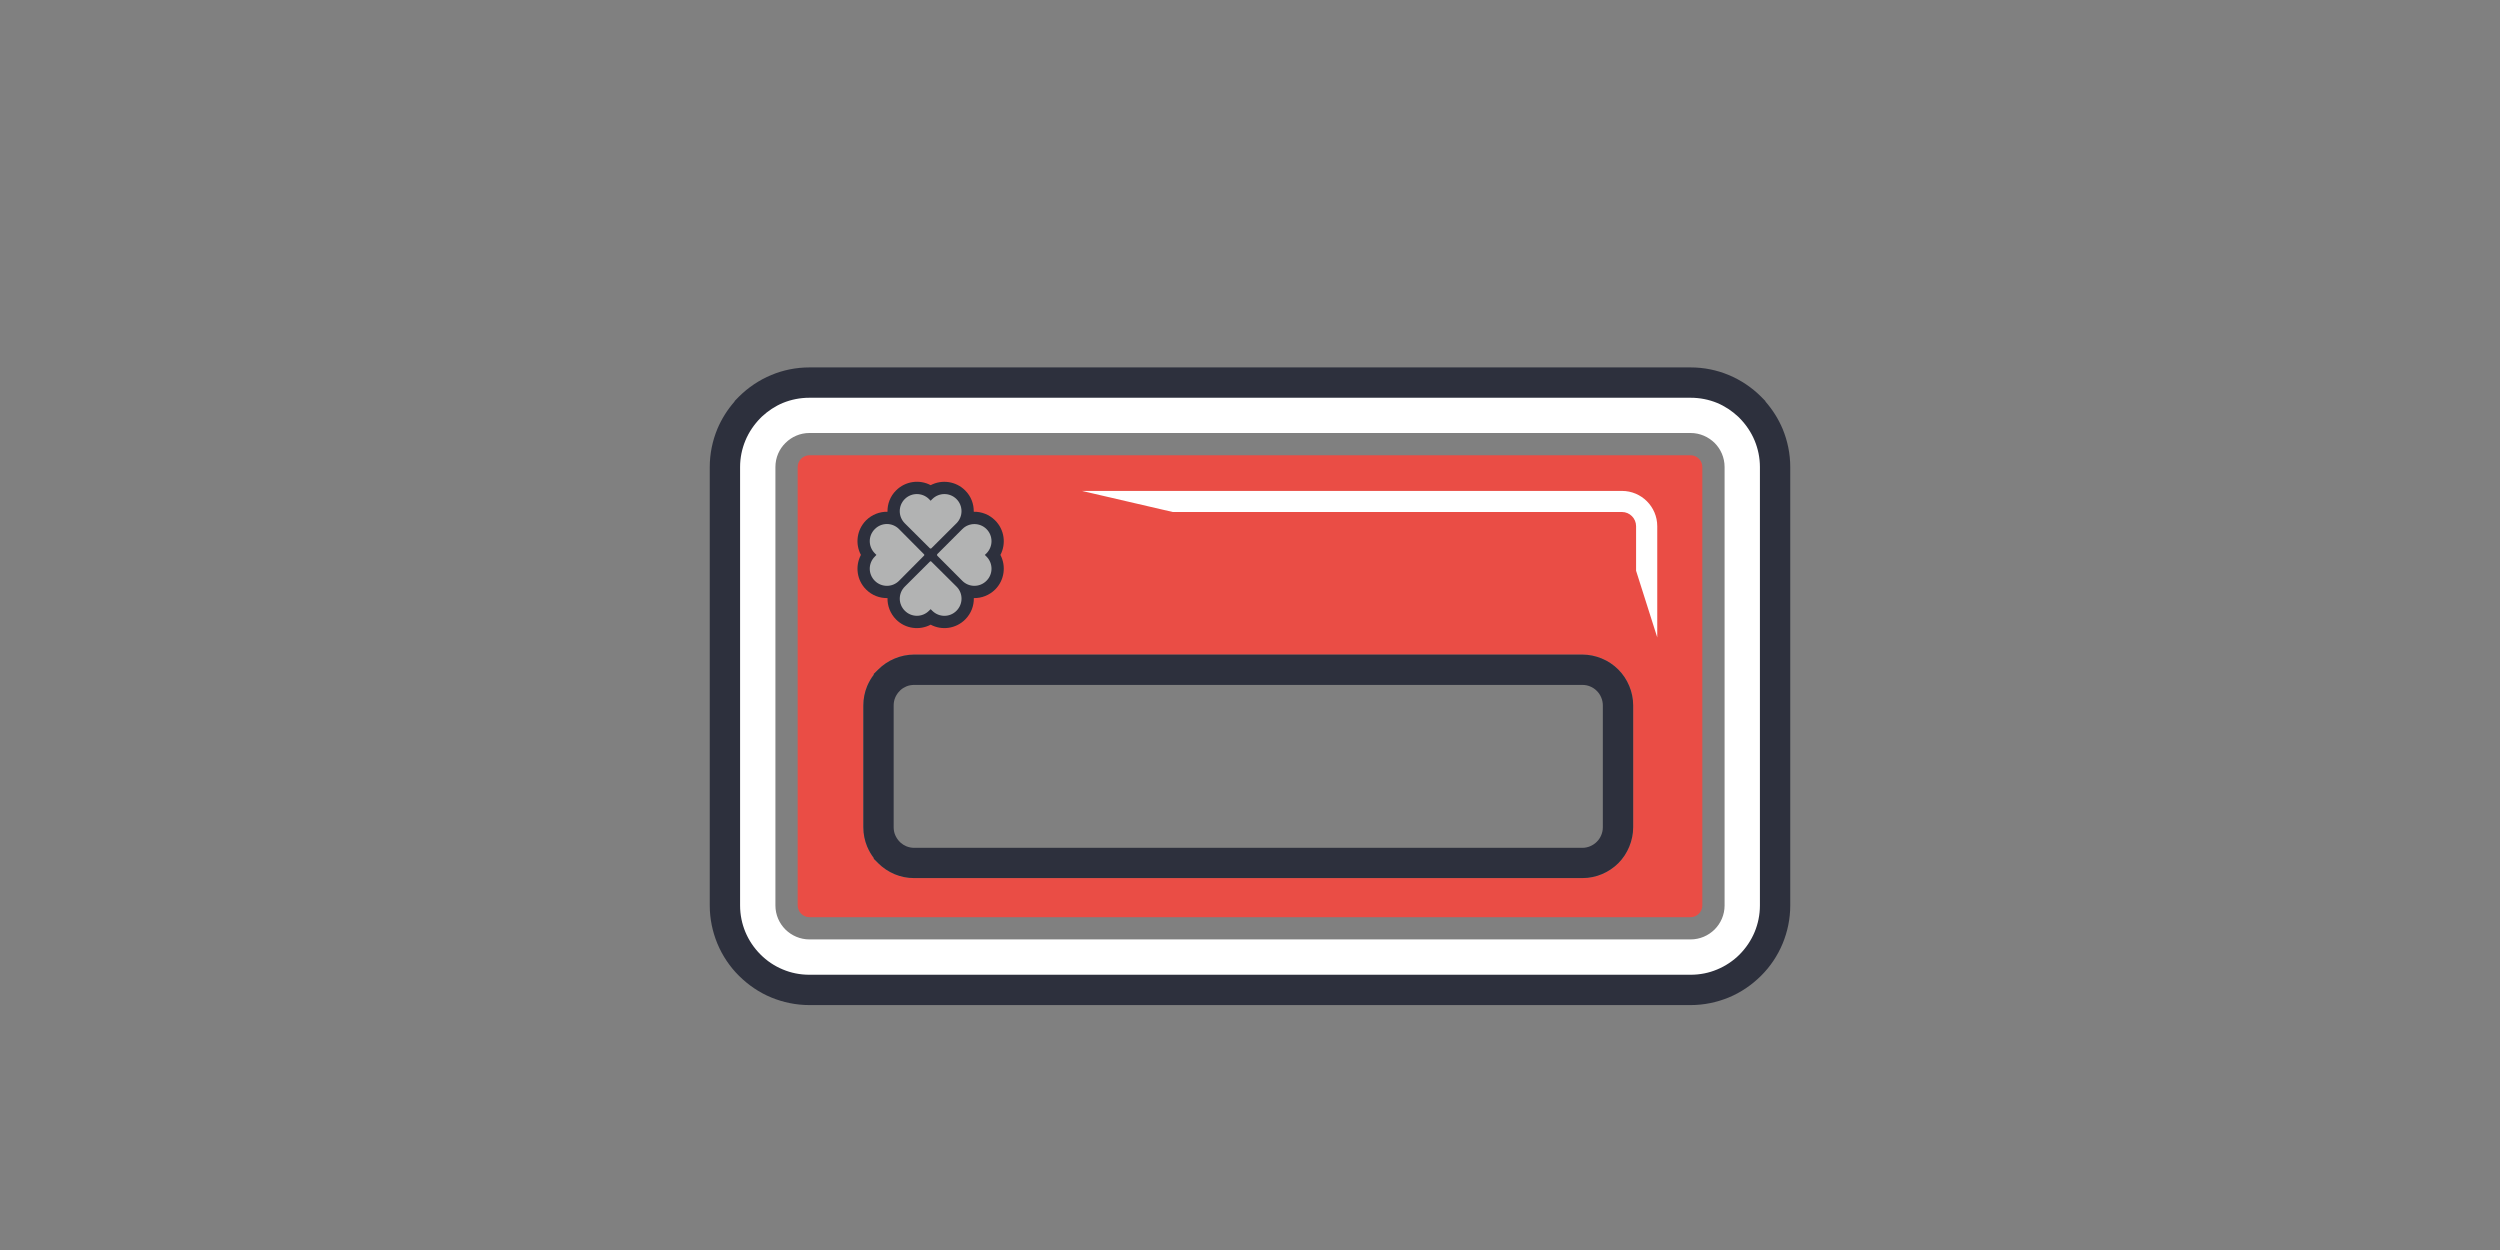
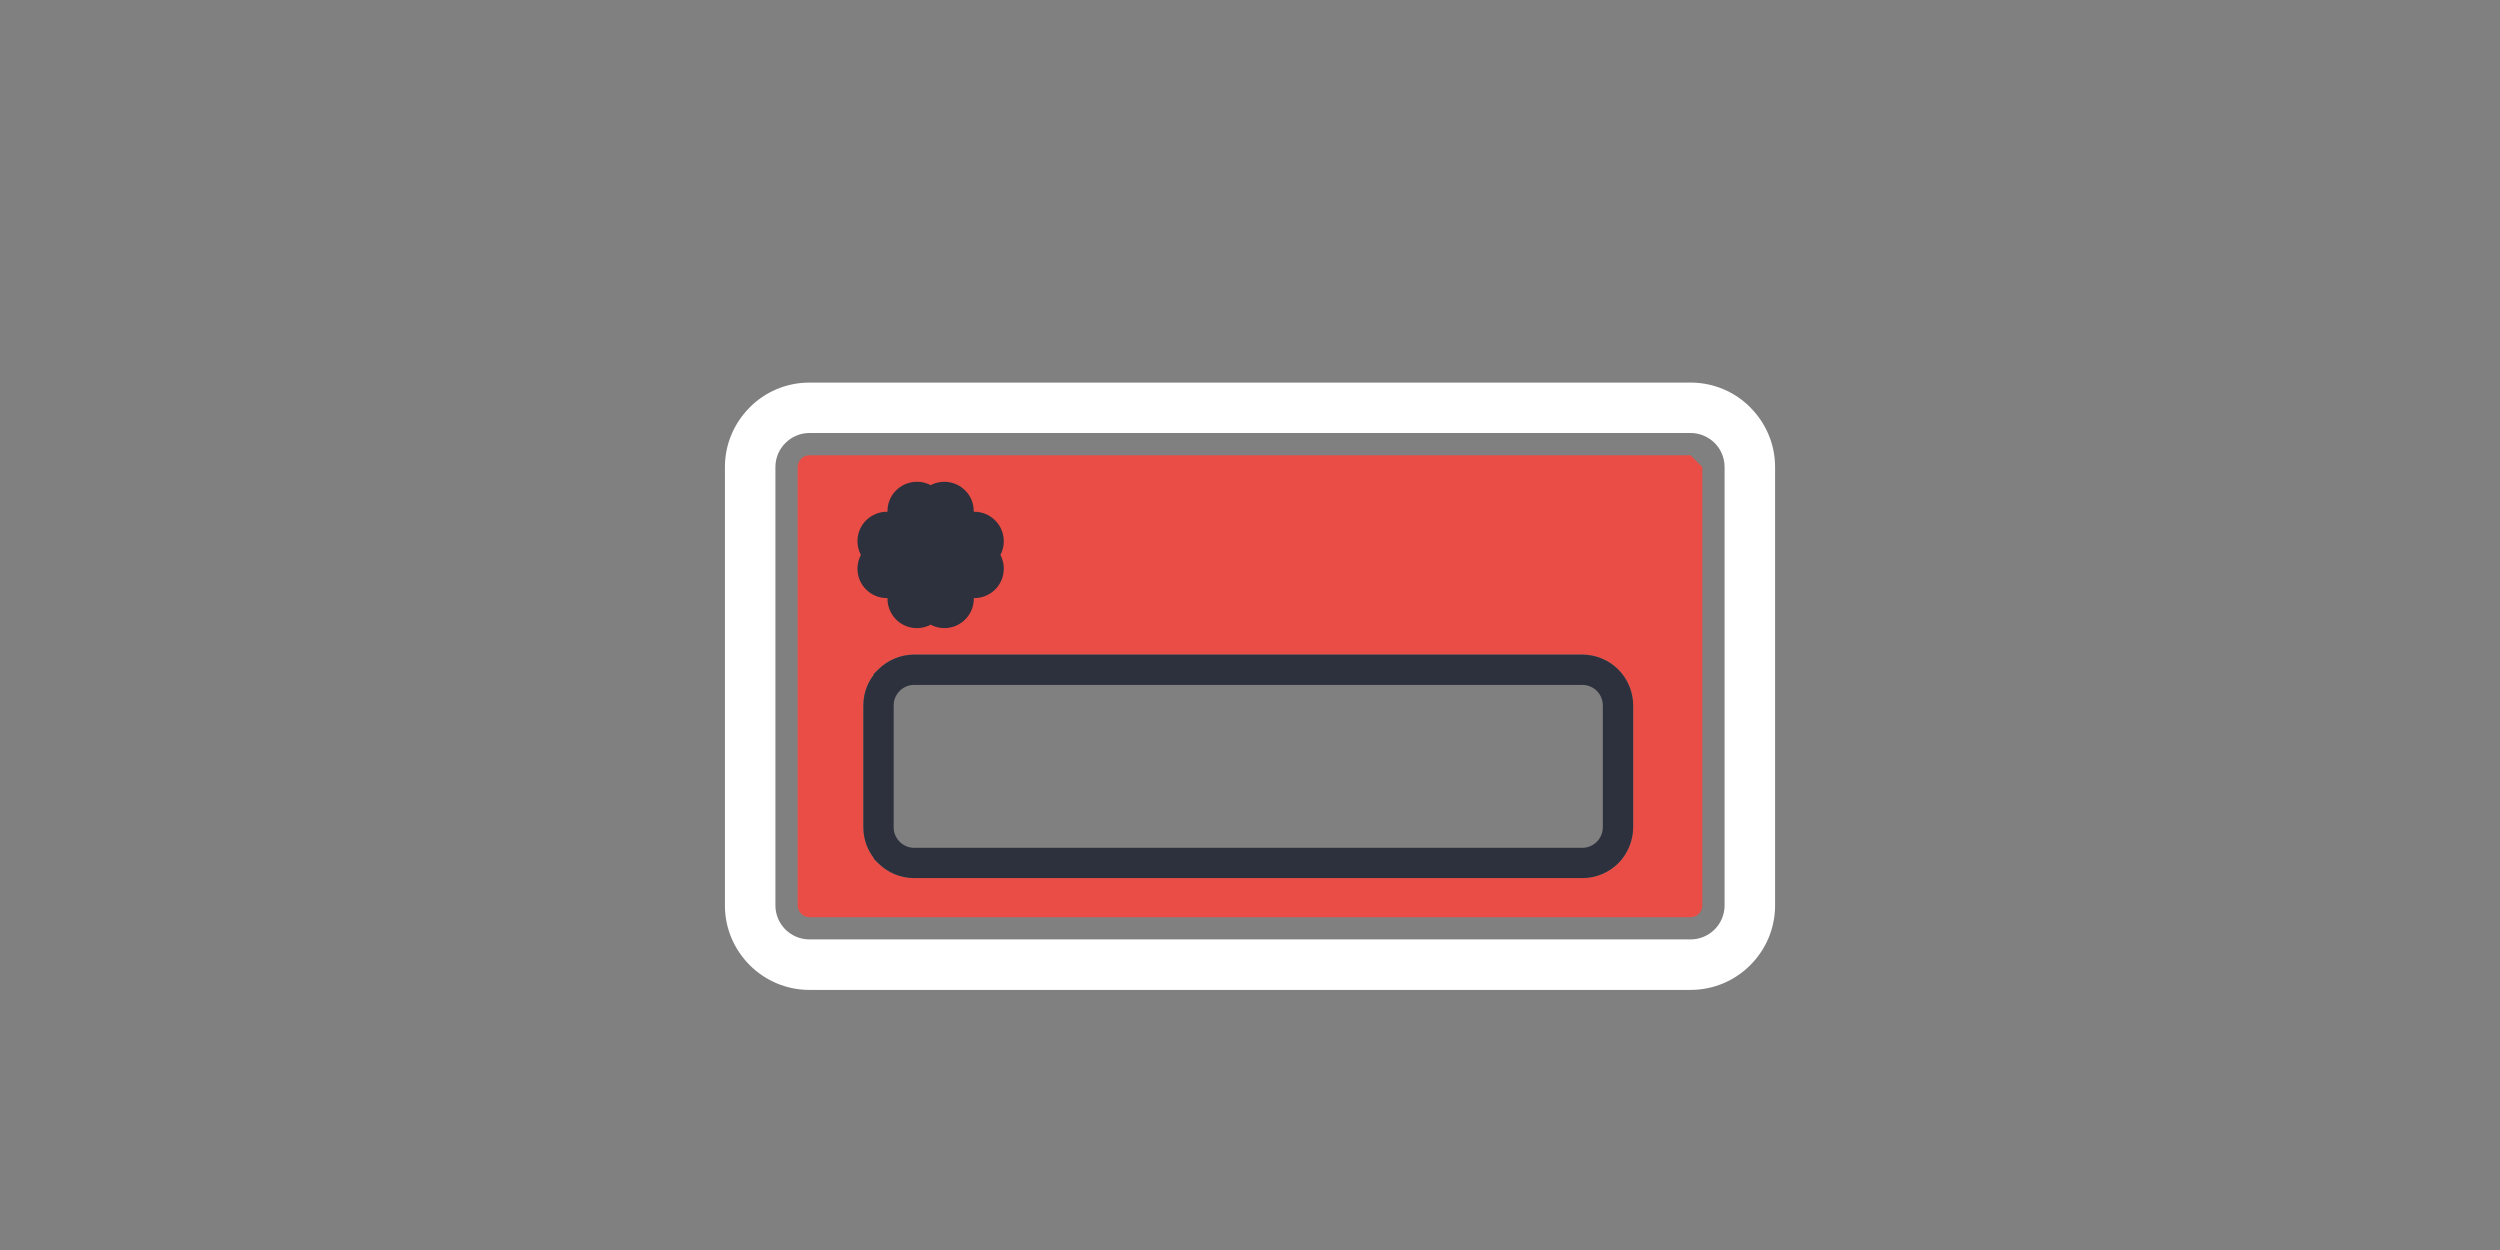
<svg xmlns="http://www.w3.org/2000/svg" xml:space="preserve" width="300px" height="150px" version="1.1" shape-rendering="geometricPrecision" text-rendering="geometricPrecision" image-rendering="optimizeQuality" fill-rule="evenodd" clip-rule="evenodd" viewBox="0 0 300 150">
  <rect x="0" y="0" width="300" height="150" fill="#808080" stroke="none" />
  <g id="Слой_x0020_1">
    <g id="_2102763530400">
      <rect fill="none" width="300" height="150" />
      <g>
        <path fill="white" fill-rule="nonzero" d="M97.13 45.91l105.74 0c2.79,0 5.33,1.13 7.16,2.97l0 0.01c1.84,1.83 2.98,4.37 2.98,7.15l0 52.62c0,2.79 -1.14,5.32 -2.98,7.16 -1.83,1.83 -4.36,2.97 -7.16,2.97l-105.74 0c-2.8,0 -5.33,-1.14 -7.16,-2.97 -1.84,-1.84 -2.98,-4.37 -2.98,-7.16l0 -52.62c0,-2.78 1.14,-5.32 2.98,-7.15l0 -0.01c1.83,-1.84 4.37,-2.97 7.16,-2.97zm105.74 6.05l-105.74 0c-1.12,0 -2.14,0.46 -2.88,1.2 -0.74,0.73 -1.2,1.75 -1.2,2.88l0 52.62c0,1.12 0.46,2.14 1.2,2.88 0.74,0.73 1.76,1.19 2.88,1.19l105.74 0c1.12,0 2.14,-0.46 2.88,-1.19 0.74,-0.74 1.2,-1.76 1.2,-2.88l0 -52.62c0,-1.13 -0.46,-2.15 -1.19,-2.88 -0.75,-0.74 -1.77,-1.2 -2.89,-1.2z" />
-         <path fill="#2D303D" fill-rule="nonzero" d="M97.13 44.09l105.74 0c1.61,0 3.16,0.32 4.57,0.91 1.47,0.61 2.78,1.5 3.88,2.59l0.53 0.54 0 0.05c0.86,0.98 1.56,2.09 2.07,3.3 0.58,1.41 0.91,2.95 0.91,4.56l0 52.62c0,1.61 -0.33,3.15 -0.91,4.56 -0.61,1.47 -1.5,2.79 -2.6,3.88 -1.11,1.1 -2.42,2 -3.88,2.6 -1.41,0.58 -2.96,0.91 -4.57,0.91l-105.74 0c-1.61,0 -3.16,-0.33 -4.57,-0.91 -1.46,-0.6 -2.77,-1.5 -3.88,-2.6 -1.1,-1.09 -1.99,-2.41 -2.6,-3.88 -0.58,-1.41 -0.91,-2.95 -0.91,-4.56l0 -52.62c0,-1.61 0.33,-3.15 0.91,-4.56 0.51,-1.21 1.21,-2.32 2.07,-3.3l0 -0.05 0.53 -0.54c1.1,-1.09 2.41,-1.98 3.88,-2.59 1.41,-0.59 2.96,-0.91 4.57,-0.91zm105.74 3.64l-105.74 0c-1.13,0 -2.2,0.22 -3.18,0.62 -0.94,0.39 -1.79,0.96 -2.53,1.65l-0.17 0.17c-0.76,0.77 -1.39,1.69 -1.81,2.71 -0.4,0.97 -0.63,2.04 -0.63,3.16l0 52.62c0,1.13 0.23,2.2 0.63,3.17 0.42,1.01 1.04,1.93 1.81,2.7 0.76,0.77 1.68,1.39 2.7,1.81 0.97,0.41 2.05,0.63 3.18,0.63l105.74 0c1.13,0 2.21,-0.22 3.18,-0.63 1.02,-0.42 1.94,-1.04 2.7,-1.8 0.77,-0.78 1.39,-1.7 1.81,-2.71 0.4,-0.97 0.63,-2.04 0.63,-3.17l0 -52.62c0,-1.12 -0.23,-2.19 -0.63,-3.16 -0.42,-1.02 -1.05,-1.94 -1.81,-2.71l-0.17 -0.17c-0.74,-0.69 -1.59,-1.26 -2.53,-1.65 -0.98,-0.4 -2.05,-0.62 -3.18,-0.62z" />
-         <path fill="#EA4D45" d="M202.87 54.63l-105.74 0c-0.38,0 -0.73,0.16 -1,0.42 -0.26,0.27 -0.41,0.61 -0.41,0.99l0 52.62c0,0.37 0.15,0.72 0.42,0.99 0.26,0.26 0.61,0.41 0.99,0.41l105.74 0c0.38,0 0.73,-0.15 0.99,-0.41 0.27,-0.27 0.42,-0.62 0.42,-0.99l0 -52.62c0,-0.37 -0.14,-0.73 -0.41,-0.99 -0.26,-0.27 -0.62,-0.42 -1,-0.42zm-93.17 23.92l80.18 0c0.81,0 1.61,0.17 2.33,0.47 0.75,0.31 1.42,0.76 1.98,1.32 0.56,0.56 1.01,1.23 1.32,1.98 0.3,0.72 0.47,1.51 0.47,2.33l0 14.62c0,0.81 -0.17,1.6 -0.47,2.33 -0.31,0.75 -0.76,1.43 -1.32,1.99 -1.1,1.09 -2.63,1.78 -4.31,1.78l-80.18 0c-0.82,0 -1.61,-0.16 -2.33,-0.46 -0.76,-0.32 -1.43,-0.77 -1.98,-1.32l-0.54 -0.54 0 -0.09c-0.32,-0.42 -0.58,-0.88 -0.79,-1.37 -0.3,-0.72 -0.46,-1.5 -0.46,-2.32l0 -14.62c0,-0.81 0.16,-1.6 0.46,-2.32 0.21,-0.49 0.47,-0.95 0.79,-1.36l0 -0.1 0.54 -0.53c0.55,-0.55 1.22,-1.01 1.98,-1.32 0.72,-0.3 1.51,-0.47 2.33,-0.47z" />
+         <path fill="#EA4D45" d="M202.87 54.63l-105.74 0c-0.38,0 -0.73,0.16 -1,0.42 -0.26,0.27 -0.41,0.61 -0.41,0.99l0 52.62c0,0.37 0.15,0.72 0.42,0.99 0.26,0.26 0.61,0.41 0.99,0.41l105.74 0c0.38,0 0.73,-0.15 0.99,-0.41 0.27,-0.27 0.42,-0.62 0.42,-0.99l0 -52.62zm-93.17 23.92l80.18 0c0.81,0 1.61,0.17 2.33,0.47 0.75,0.31 1.42,0.76 1.98,1.32 0.56,0.56 1.01,1.23 1.32,1.98 0.3,0.72 0.47,1.51 0.47,2.33l0 14.62c0,0.81 -0.17,1.6 -0.47,2.33 -0.31,0.75 -0.76,1.43 -1.32,1.99 -1.1,1.09 -2.63,1.78 -4.31,1.78l-80.18 0c-0.82,0 -1.61,-0.16 -2.33,-0.46 -0.76,-0.32 -1.43,-0.77 -1.98,-1.32l-0.54 -0.54 0 -0.09c-0.32,-0.42 -0.58,-0.88 -0.79,-1.37 -0.3,-0.72 -0.46,-1.5 -0.46,-2.32l0 -14.62c0,-0.81 0.16,-1.6 0.46,-2.32 0.21,-0.49 0.47,-0.95 0.79,-1.36l0 -0.1 0.54 -0.53c0.55,-0.55 1.22,-1.01 1.98,-1.32 0.72,-0.3 1.51,-0.47 2.33,-0.47z" />
        <path fill="#2D303D" fill-rule="nonzero" d="M109.7 78.55l80.18 0c0.81,0 1.61,0.17 2.33,0.47 0.75,0.31 1.42,0.76 1.98,1.32 0.56,0.56 1.01,1.23 1.32,1.98 0.3,0.72 0.47,1.51 0.47,2.33l0 14.62c0,0.81 -0.17,1.6 -0.47,2.33 -0.31,0.75 -0.76,1.43 -1.32,1.99 -1.1,1.09 -2.63,1.78 -4.31,1.78l-80.18 0c-0.82,0 -1.61,-0.16 -2.33,-0.46 -0.76,-0.32 -1.43,-0.77 -1.98,-1.32l-0.54 -0.54 0 -0.09c-0.32,-0.42 -0.58,-0.88 -0.79,-1.37 -0.3,-0.72 -0.46,-1.5 -0.46,-2.32l0 -14.62c0,-0.81 0.16,-1.6 0.46,-2.32 0.21,-0.49 0.47,-0.95 0.79,-1.36l0 -0.1 0.54 -0.53c0.55,-0.55 1.22,-1.01 1.98,-1.32 0.72,-0.3 1.51,-0.47 2.33,-0.47zm80.18 3.64l-80.18 0c-0.34,0 -0.65,0.06 -0.94,0.18 -0.26,0.11 -0.5,0.26 -0.71,0.45l-0.09 0.1c-0.23,0.22 -0.41,0.5 -0.54,0.8 -0.12,0.29 -0.18,0.6 -0.18,0.93l0 14.62c0,0.33 0.06,0.65 0.18,0.93 0.13,0.3 0.31,0.58 0.54,0.81l0.1 0.1c0.21,0.19 0.45,0.34 0.69,0.44 0.3,0.12 0.61,0.19 0.95,0.19l80.18 0c0.67,0 1.29,-0.28 1.74,-0.73 0.23,-0.23 0.41,-0.5 0.53,-0.8 0.12,-0.28 0.19,-0.6 0.19,-0.94l0 -14.62c0,-0.34 -0.07,-0.65 -0.19,-0.94 -0.12,-0.3 -0.3,-0.57 -0.53,-0.8 -0.23,-0.23 -0.51,-0.42 -0.81,-0.54 -0.28,-0.12 -0.6,-0.18 -0.93,-0.18z" />
-         <path fill="white" d="M198.87 76.49l0 -13.35c0,-2.33 -1.9,-4.23 -4.23,-4.23l-64.81 0 10.9 2.53 53.91 0c0.93,0 1.69,0.77 1.69,1.7l0 5.35 2.54 8z" />
        <g>
          <path fill="#2D303D" d="M106.5 71.77c-0.93,0.02 -1.86,-0.32 -2.57,-1.03 -1.12,-1.12 -1.33,-2.81 -0.62,-4.15 -0.71,-1.33 -0.5,-3.02 0.62,-4.15 0.71,-0.7 1.64,-1.05 2.57,-1.03 -0.02,-0.92 0.32,-1.86 1.03,-2.56 1.12,-1.12 2.82,-1.34 4.15,-0.63 1.33,-0.7 3.02,-0.49 4.14,0.63 0.71,0.7 1.05,1.64 1.03,2.56 0.93,-0.02 1.86,0.33 2.57,1.04 1.12,1.12 1.33,2.81 0.63,4.14 0.7,1.33 0.49,3.03 -0.63,4.15 -0.71,0.7 -1.64,1.05 -2.56,1.03 0.02,0.93 -0.33,1.86 -1.04,2.57 -1.12,1.12 -2.81,1.33 -4.14,0.62 -1.34,0.71 -3.03,0.5 -4.15,-0.62 -0.7,-0.71 -1.05,-1.64 -1.03,-2.57z" />
-           <path fill="#B2B3B3" d="M111.59 65.8c0.05,0.04 0.13,0.04 0.17,0 1.01,-1 2.02,-2 3.02,-3.01 0.8,-0.8 0.8,-2.1 0,-2.9 -0.8,-0.8 -2.09,-0.8 -2.9,-0.01l-0.2 0.21 -0.21 -0.21c-0.8,-0.79 -2.1,-0.79 -2.9,0.01 -0.8,0.8 -0.8,2.1 0,2.9 1.01,1.01 2.02,2.01 3.02,3.01zm-0.71 0.88c0.05,-0.05 0.05,-0.13 0,-0.17 -1,-1.01 -2,-2.02 -3,-3.02 -0.8,-0.81 -2.1,-0.81 -2.9,0 -0.81,0.8 -0.81,2.09 -0.01,2.9l0.2 0.2 -0.2 0.21c-0.8,0.8 -0.8,2.1 0.01,2.9 0.8,0.8 2.1,0.8 2.9,0 1,-1.01 2,-2.02 3,-3.02zm7.5 -3.19c-0.8,-0.8 -2.1,-0.8 -2.9,0 -1.01,1 -2.01,2.01 -3.01,3.01 -0.04,0.05 -0.04,0.13 0,0.18 1,1 2,2.01 3.01,3.02 0.8,0.8 2.1,0.8 2.9,-0.01 0.8,-0.79 0.8,-2.09 0.01,-2.89l-0.21 -0.21 0.21 -0.2c0.79,-0.81 0.79,-2.1 -0.01,-2.9zm-6.62 3.9c-0.04,-0.05 -0.12,-0.05 -0.17,0 -1,1 -2.01,2 -3.01,3 -0.81,0.8 -0.81,2.1 0,2.9 0.79,0.8 2.09,0.81 2.89,0.01l0.21 -0.2 0.2 0.2c0.81,0.8 2.1,0.8 2.9,-0.01 0.8,-0.8 0.81,-2.1 0,-2.9 -1,-1 -2.01,-2 -3.02,-3z" />
        </g>
      </g>
    </g>
  </g>
</svg>